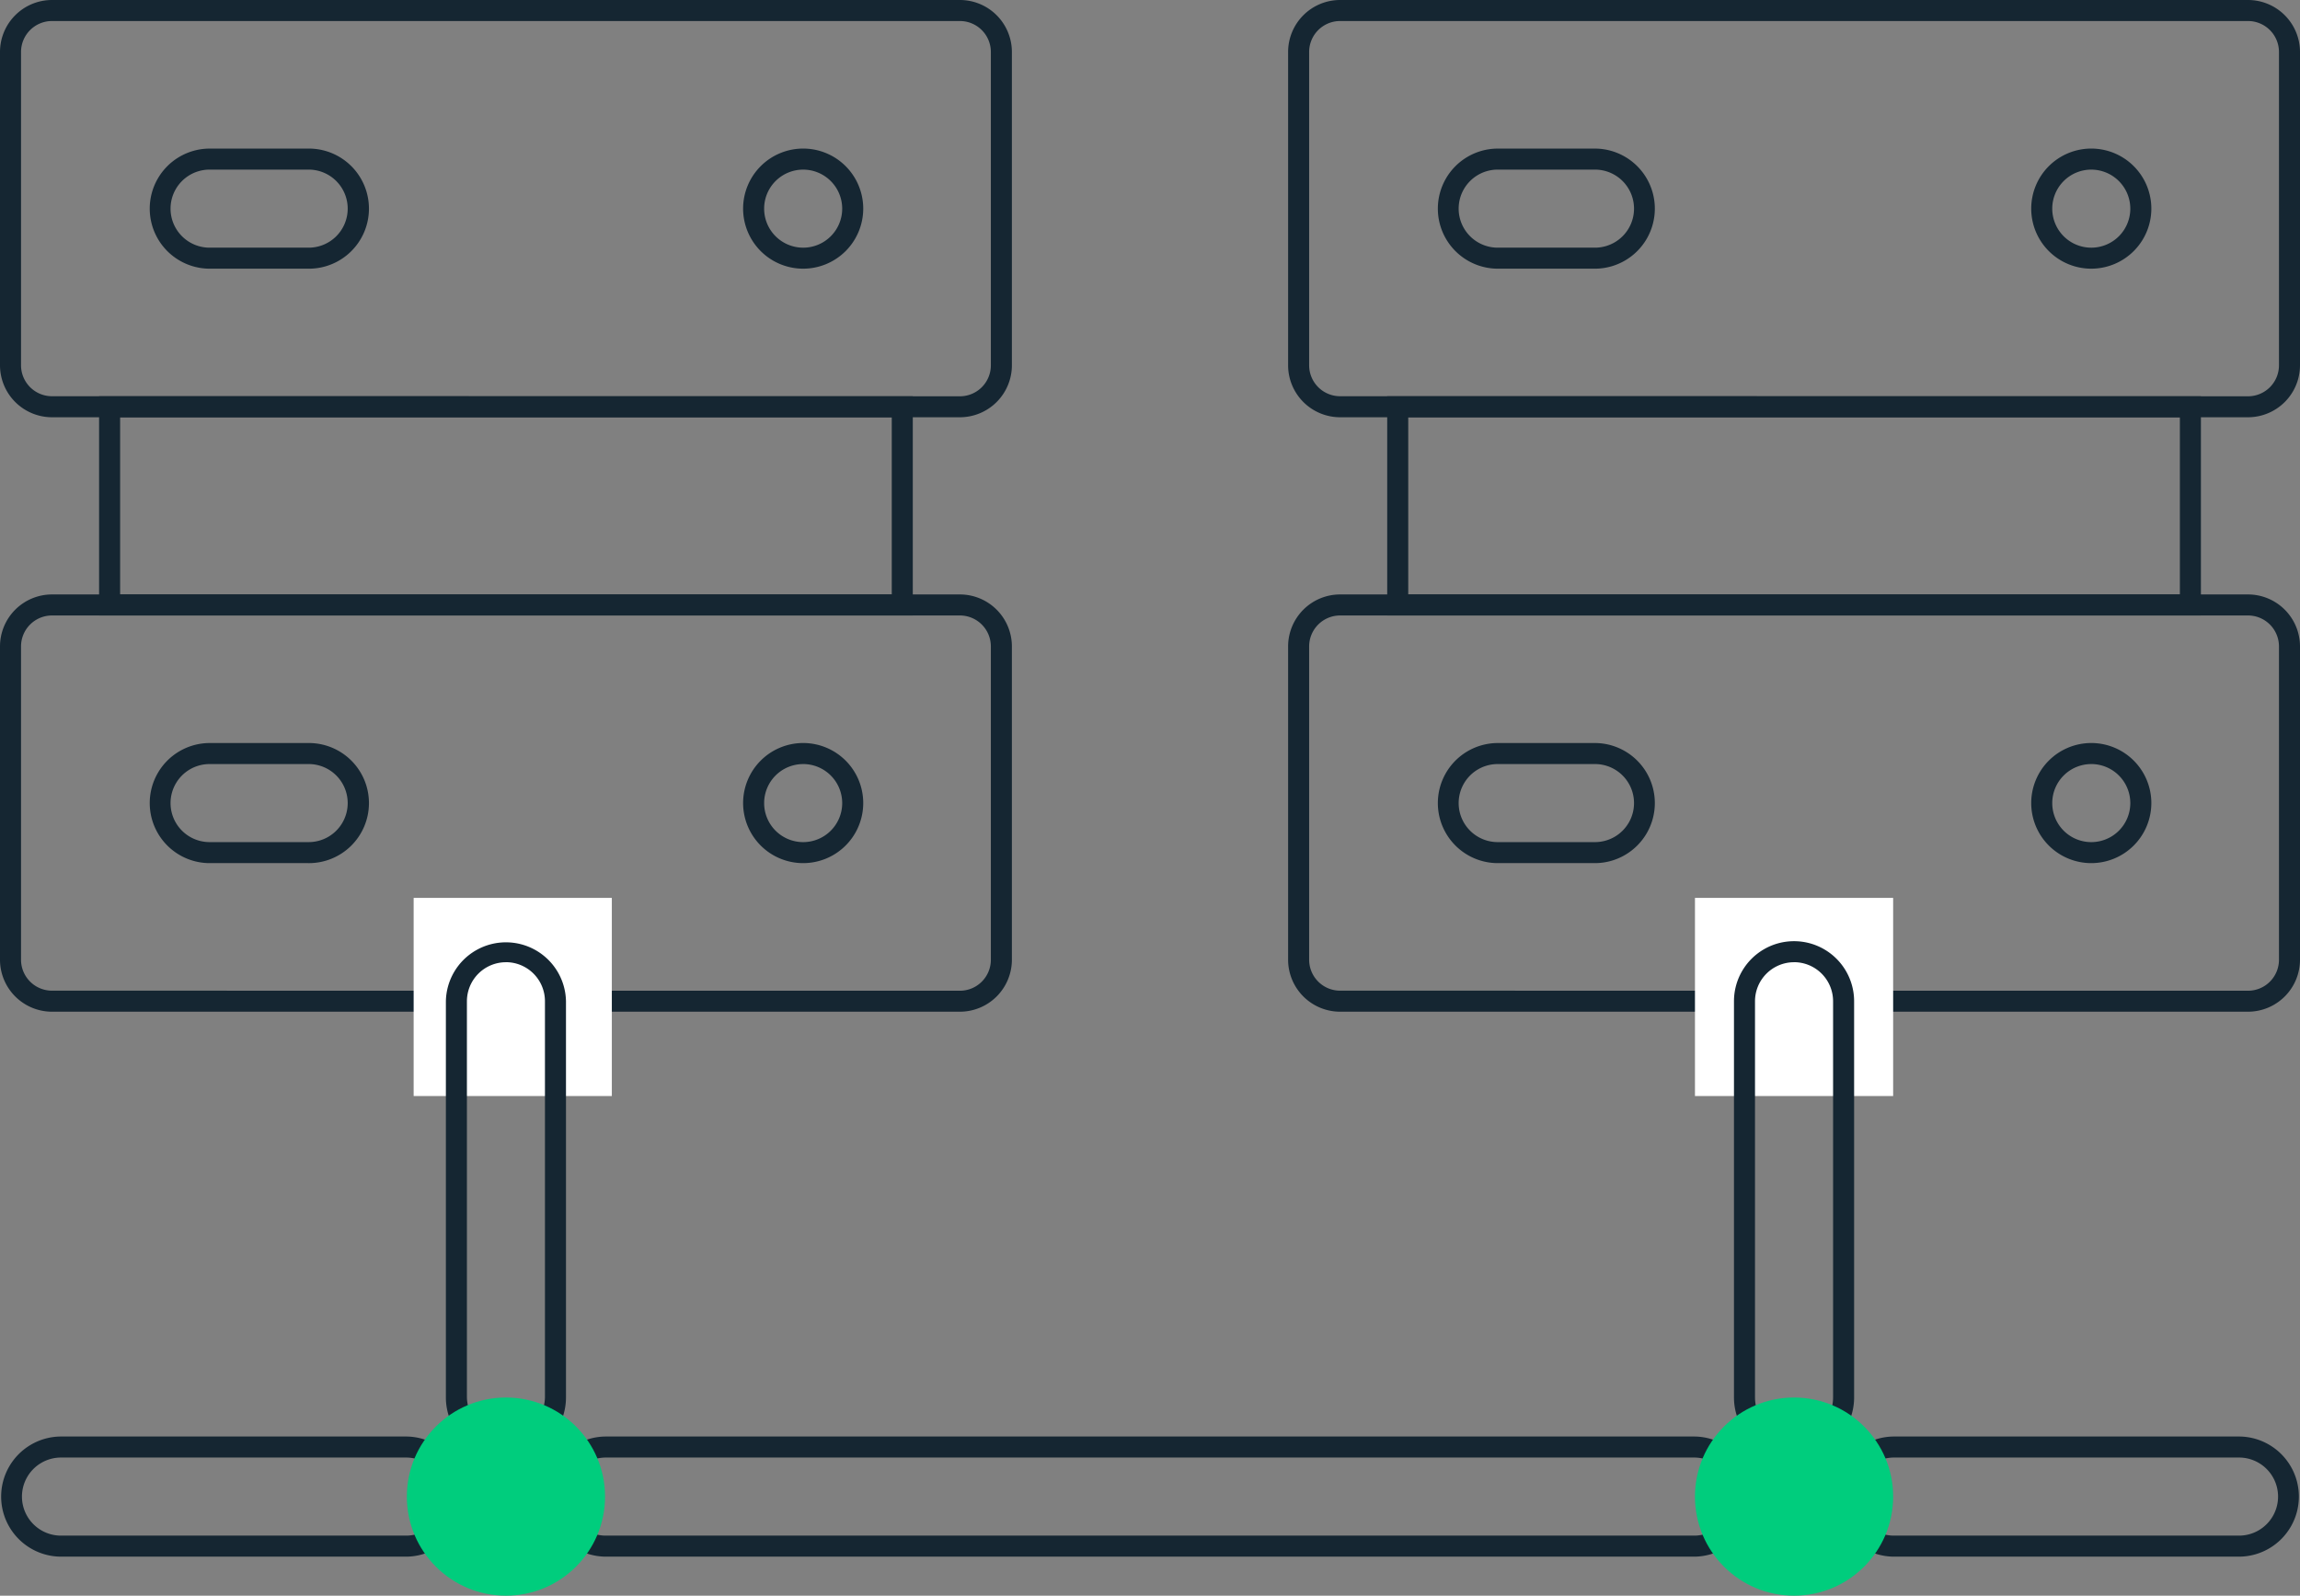
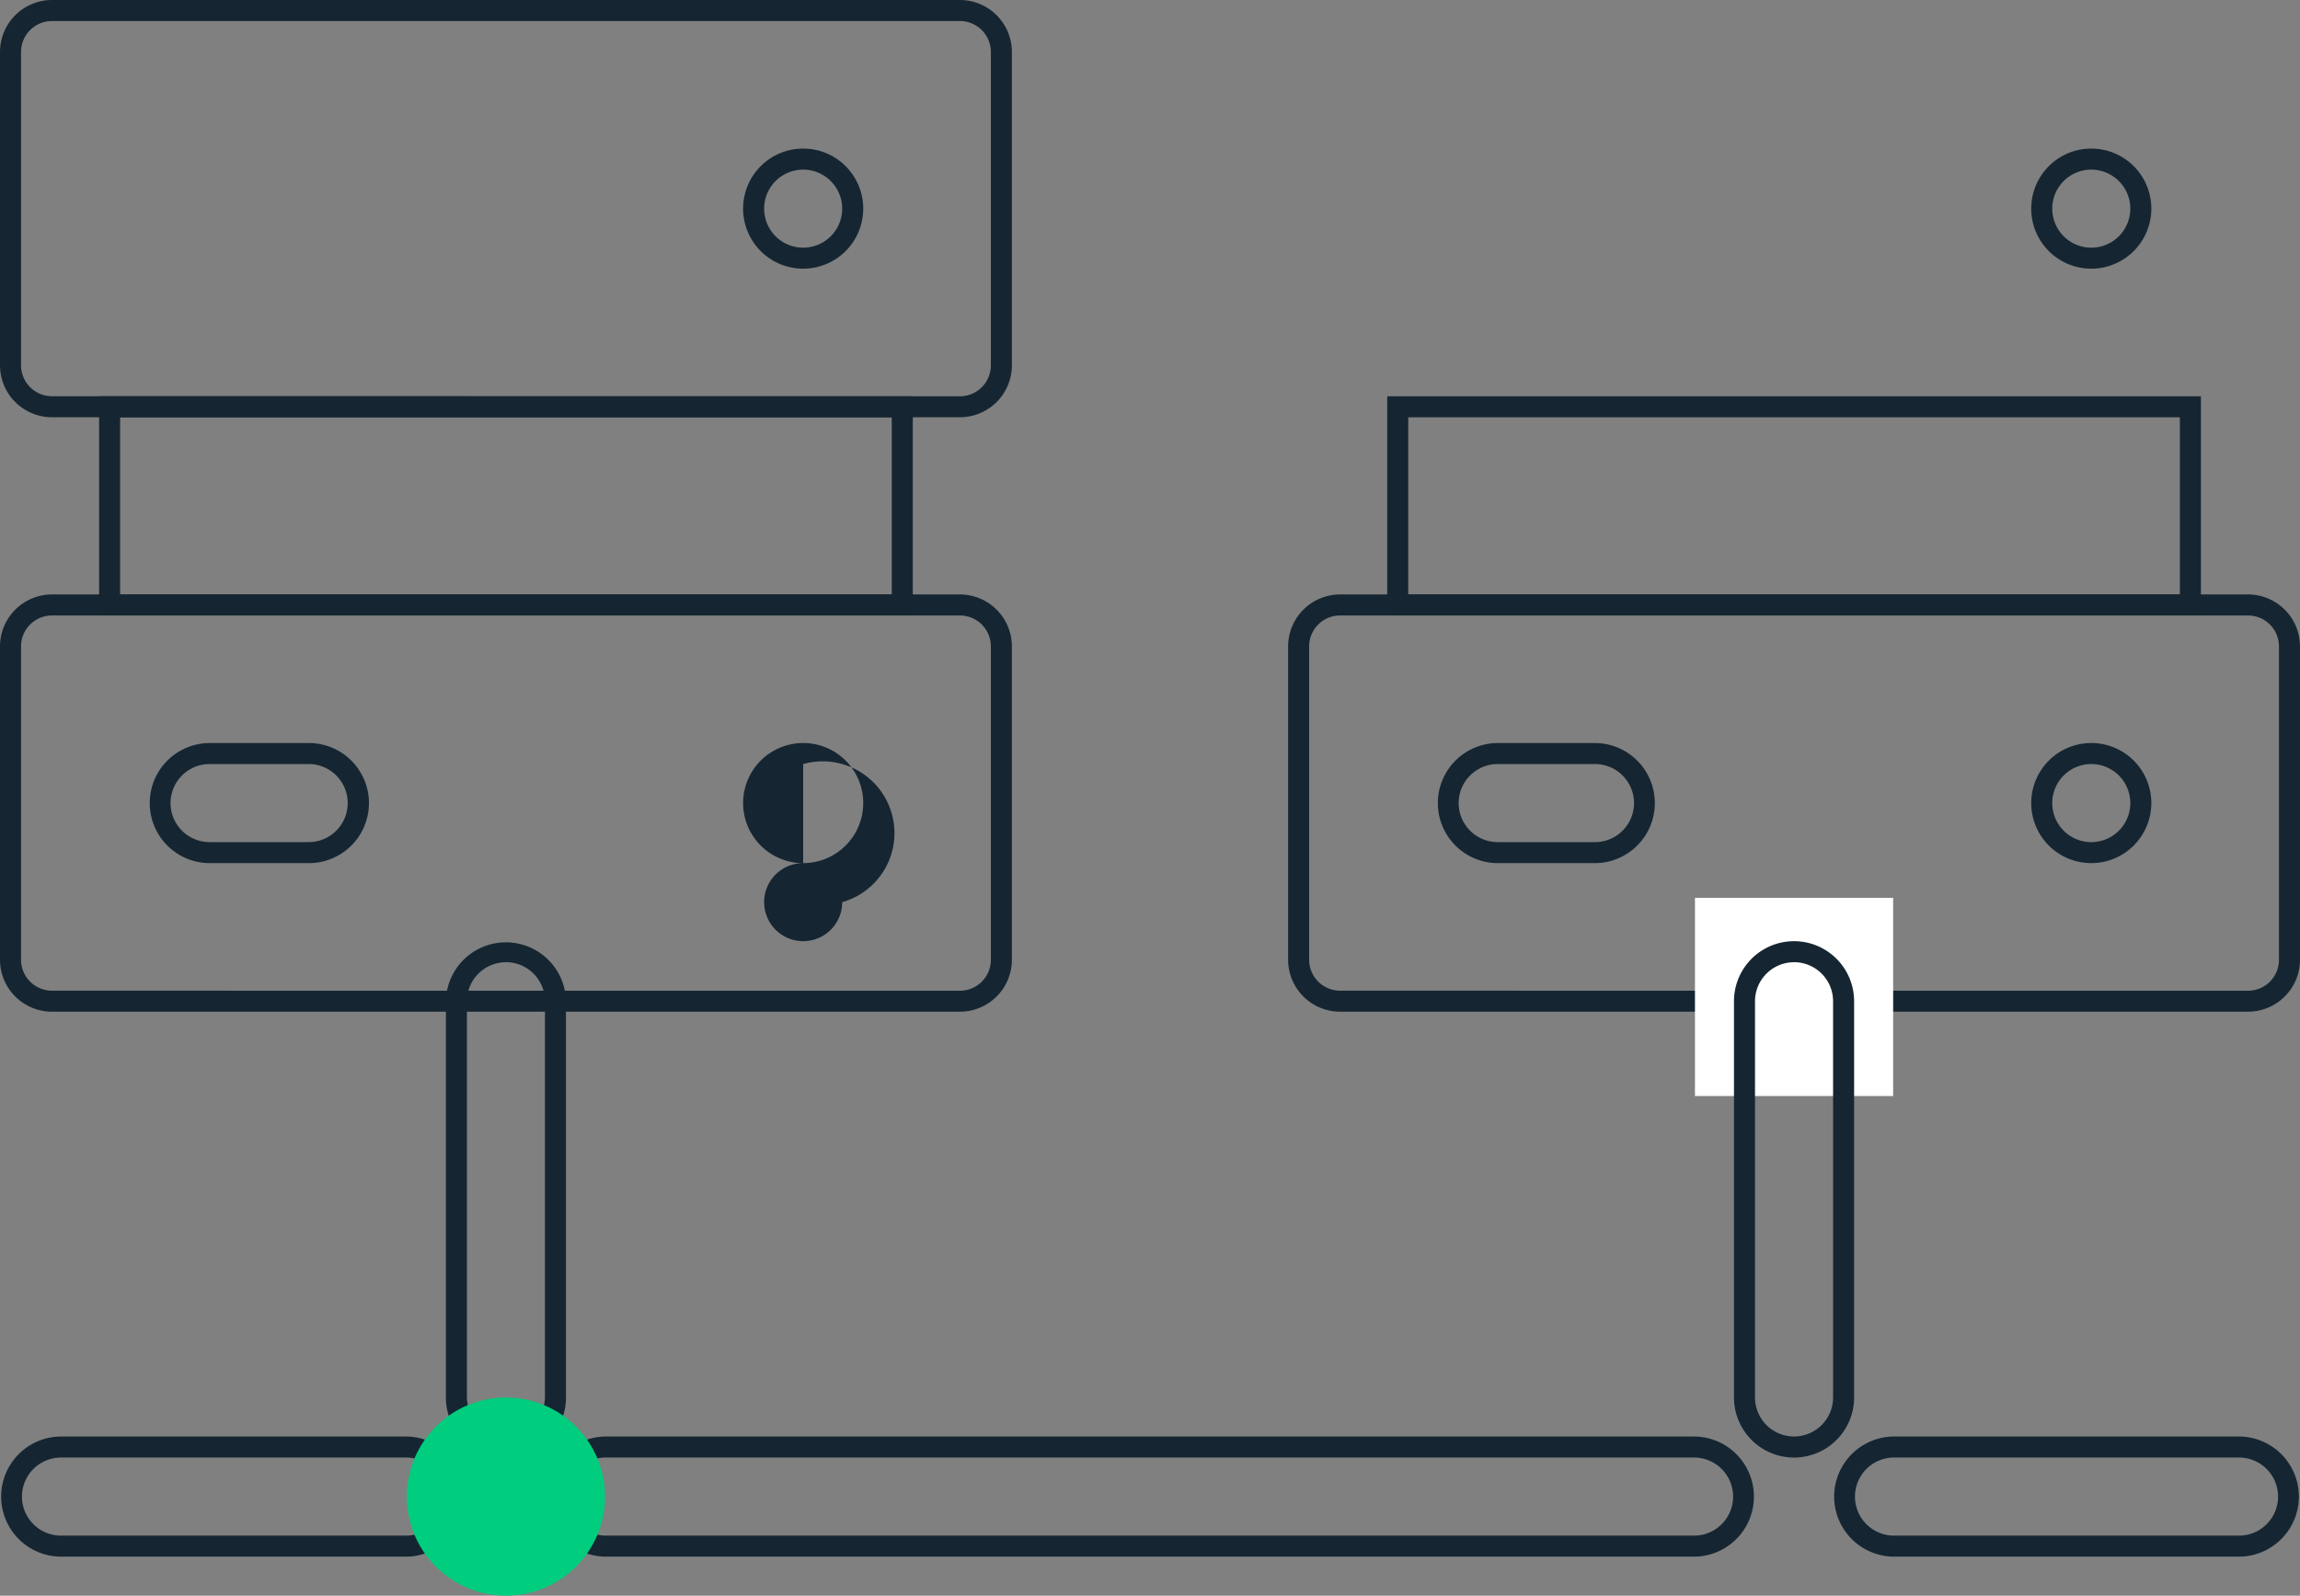
<svg xmlns="http://www.w3.org/2000/svg" width="109.371" height="75.888" viewBox="0 0 109.371 75.888">
  <rect x="0" y="0" width="109.371" height="75.888" fill="#808080" stroke="none" />
  <g transform="translate(-1264.45 -4202.042)">
    <path d="M1.972-.5H45.146a2.474,2.474,0,0,1,2.472,2.472v14.9a2.474,2.474,0,0,1-2.472,2.472H1.972A2.474,2.474,0,0,1-.5,16.875V1.972A2.474,2.474,0,0,1,1.972-.5ZM45.146,18.347a1.473,1.473,0,0,0,1.472-1.472V1.972A1.473,1.473,0,0,0,45.146.5H1.972A1.473,1.473,0,0,0,.5,1.972v14.9a1.473,1.473,0,0,0,1.472,1.472Z" transform="translate(1264.95 4230.813)" fill="#152632" />
    <path d="M1.972-.5H45.146a2.474,2.474,0,0,1,2.472,2.472v14.9a2.474,2.474,0,0,1-2.472,2.472H1.972A2.474,2.474,0,0,1-.5,16.875V1.972A2.474,2.474,0,0,1,1.972-.5ZM45.146,18.347a1.473,1.473,0,0,0,1.472-1.472V1.972A1.473,1.473,0,0,0,45.146.5H1.972A1.473,1.473,0,0,0,.5,1.972v14.9a1.473,1.473,0,0,0,1.472,1.472Z" transform="translate(1326.203 4230.813)" fill="#152632" />
    <rect width="9.424" height="9.424" transform="translate(1345.05 4244.744)" fill="#fff" />
-     <rect width="9.424" height="9.424" transform="translate(1284.12 4244.744)" fill="#fff" />
    <path d="M1336.311,4264.06a2.859,2.859,0,0,1-2.856-2.855v-18.847a2.856,2.856,0,0,1,5.713,0V4261.2A2.859,2.859,0,0,1,1336.311,4264.06Zm0-23.558a1.858,1.858,0,0,0-1.856,1.855V4261.2a1.856,1.856,0,0,0,3.713,0v-18.847A1.858,1.858,0,0,0,1336.311,4240.5Z" transform="translate(13.45 7.302)" fill="#152632" />
    <path d="M1285.051,4264.06a2.859,2.859,0,0,1-2.856-2.855v-18.847a2.856,2.856,0,0,1,5.711,0V4261.2A2.858,2.858,0,0,1,1285.051,4264.06Zm0-23.558a1.858,1.858,0,0,0-1.856,1.855V4261.2a1.856,1.856,0,0,0,3.711,0v-18.847A1.857,1.857,0,0,0,1285.051,4240.5Z" transform="translate(3.458 7.302)" fill="#152632" />
    <path d="M1340.823,4264.93h-51.83a2.857,2.857,0,0,1,0-5.713h51.83a2.857,2.857,0,0,1,0,5.713Zm-51.83-4.713a1.857,1.857,0,0,0,0,3.713h51.83a1.857,1.857,0,0,0,0-3.713Z" transform="translate(4.227 11.144)" fill="#152632" />
    <path d="M1356.745,4264.93h-16.491a2.857,2.857,0,0,1,0-5.713h16.491a2.857,2.857,0,0,1,0,5.713Zm-16.491-4.713a1.857,1.857,0,0,0,0,3.713h16.491a1.857,1.857,0,0,0,0-3.713Z" transform="translate(14.219 11.144)" fill="#152632" />
    <path d="M1283.8,4264.93h-16.492a2.857,2.857,0,0,1,0-5.713H1283.8a2.857,2.857,0,0,1,0,5.713Zm-16.492-4.713a1.857,1.857,0,0,0,0,3.713H1283.8a1.857,1.857,0,0,0,0-3.713Z" transform="translate(0 11.144)" fill="#152632" />
    <path d="M1.972-.5H45.146a2.474,2.474,0,0,1,2.472,2.472v14.9a2.474,2.474,0,0,1-2.472,2.472H1.972A2.474,2.474,0,0,1-.5,16.875V1.972A2.474,2.474,0,0,1,1.972-.5ZM45.146,18.347a1.473,1.473,0,0,0,1.472-1.472V1.972A1.473,1.473,0,0,0,45.146.5H1.972A1.473,1.473,0,0,0,.5,1.972v14.9a1.473,1.473,0,0,0,1.472,1.472Z" transform="translate(1264.95 4202.542)" fill="#152632" />
    <path d="M-.5-.5H38.194V9.924H-.5ZM37.194.5H.5V8.924H37.194Z" transform="translate(1269.662 4221.388)" fill="#152632" />
-     <path d="M1277.932,4213.667h-4.712a2.856,2.856,0,0,1,0-5.711h4.712a2.856,2.856,0,1,1,0,5.711Zm-4.712-4.711a1.856,1.856,0,0,0,0,3.711h4.712a1.856,1.856,0,1,0,0-3.711Z" transform="translate(1.153 1.153)" fill="#152632" />
    <path d="M1277.932,4237.327h-4.712a2.856,2.856,0,0,1,0-5.711h4.712a2.856,2.856,0,1,1,0,5.711Zm-4.712-4.711a1.856,1.856,0,0,0,0,3.711h4.712a1.856,1.856,0,1,0,0-3.711Z" transform="translate(1.153 5.764)" fill="#152632" />
    <path d="M1296.879,4213.667a2.856,2.856,0,1,1,2.856-2.854A2.858,2.858,0,0,1,1296.879,4213.667Zm0-4.711a1.856,1.856,0,1,0,1.856,1.857A1.858,1.858,0,0,0,1296.879,4208.956Z" transform="translate(5.764 1.153)" fill="#152632" />
-     <path d="M1296.879,4237.327a2.856,2.856,0,1,1,2.856-2.855A2.858,2.858,0,0,1,1296.879,4237.327Zm0-4.711a1.856,1.856,0,1,0,1.856,1.856A1.858,1.858,0,0,0,1296.879,4232.615Z" transform="translate(5.764 5.764)" fill="#152632" />
-     <path d="M1.972-.5H45.146a2.474,2.474,0,0,1,2.472,2.472v14.9a2.474,2.474,0,0,1-2.472,2.472H1.972A2.474,2.474,0,0,1-.5,16.875V1.972A2.474,2.474,0,0,1,1.972-.5ZM45.146,18.347a1.473,1.473,0,0,0,1.472-1.472V1.972A1.473,1.473,0,0,0,45.146.5H1.972A1.473,1.473,0,0,0,.5,1.972v14.9a1.473,1.473,0,0,0,1.472,1.472Z" transform="translate(1326.203 4202.542)" fill="#152632" />
+     <path d="M1296.879,4237.327a2.856,2.856,0,1,1,2.856-2.855A2.858,2.858,0,0,1,1296.879,4237.327Za1.856,1.856,0,1,0,1.856,1.856A1.858,1.858,0,0,0,1296.879,4232.615Z" transform="translate(5.764 5.764)" fill="#152632" />
    <path d="M-.5-.5H38.194V9.924H-.5ZM37.194.5H.5V8.924H37.194Z" transform="translate(1330.915 4221.388)" fill="#152632" />
-     <path d="M1329.194,4213.667h-4.713a2.856,2.856,0,0,1,0-5.711h4.713a2.856,2.856,0,0,1,0,5.711Zm-4.713-4.711a1.856,1.856,0,0,0,0,3.711h4.713a1.856,1.856,0,0,0,0-3.711Z" transform="translate(11.145 1.153)" fill="#152632" />
    <path d="M1329.194,4237.327h-4.713a2.856,2.856,0,0,1,0-5.711h4.713a2.856,2.856,0,0,1,0,5.711Zm-4.713-4.711a1.856,1.856,0,0,0,0,3.711h4.713a1.856,1.856,0,0,0,0-3.711Z" transform="translate(11.145 5.764)" fill="#152632" />
    <path d="M1348.141,4213.667a2.856,2.856,0,1,1,2.855-2.854A2.859,2.859,0,0,1,1348.141,4213.667Zm0-4.711a1.856,1.856,0,1,0,1.855,1.857A1.859,1.859,0,0,0,1348.141,4208.956Z" transform="translate(15.756 1.153)" fill="#152632" />
    <path d="M1348.141,4237.327a2.856,2.856,0,1,1,2.855-2.855A2.859,2.859,0,0,1,1348.141,4237.327Zm0-4.711a1.856,1.856,0,1,0,1.855,1.856A1.858,1.858,0,0,0,1348.141,4232.615Z" transform="translate(15.756 5.764)" fill="#152632" />
    <circle cx="4.712" cy="4.712" r="4.712" transform="translate(1283.797 4268.506)" fill="#00cd7d" />
-     <circle cx="4.712" cy="4.712" r="4.712" transform="translate(1345.05 4268.506)" fill="#00cd7d" />
  </g>
</svg>